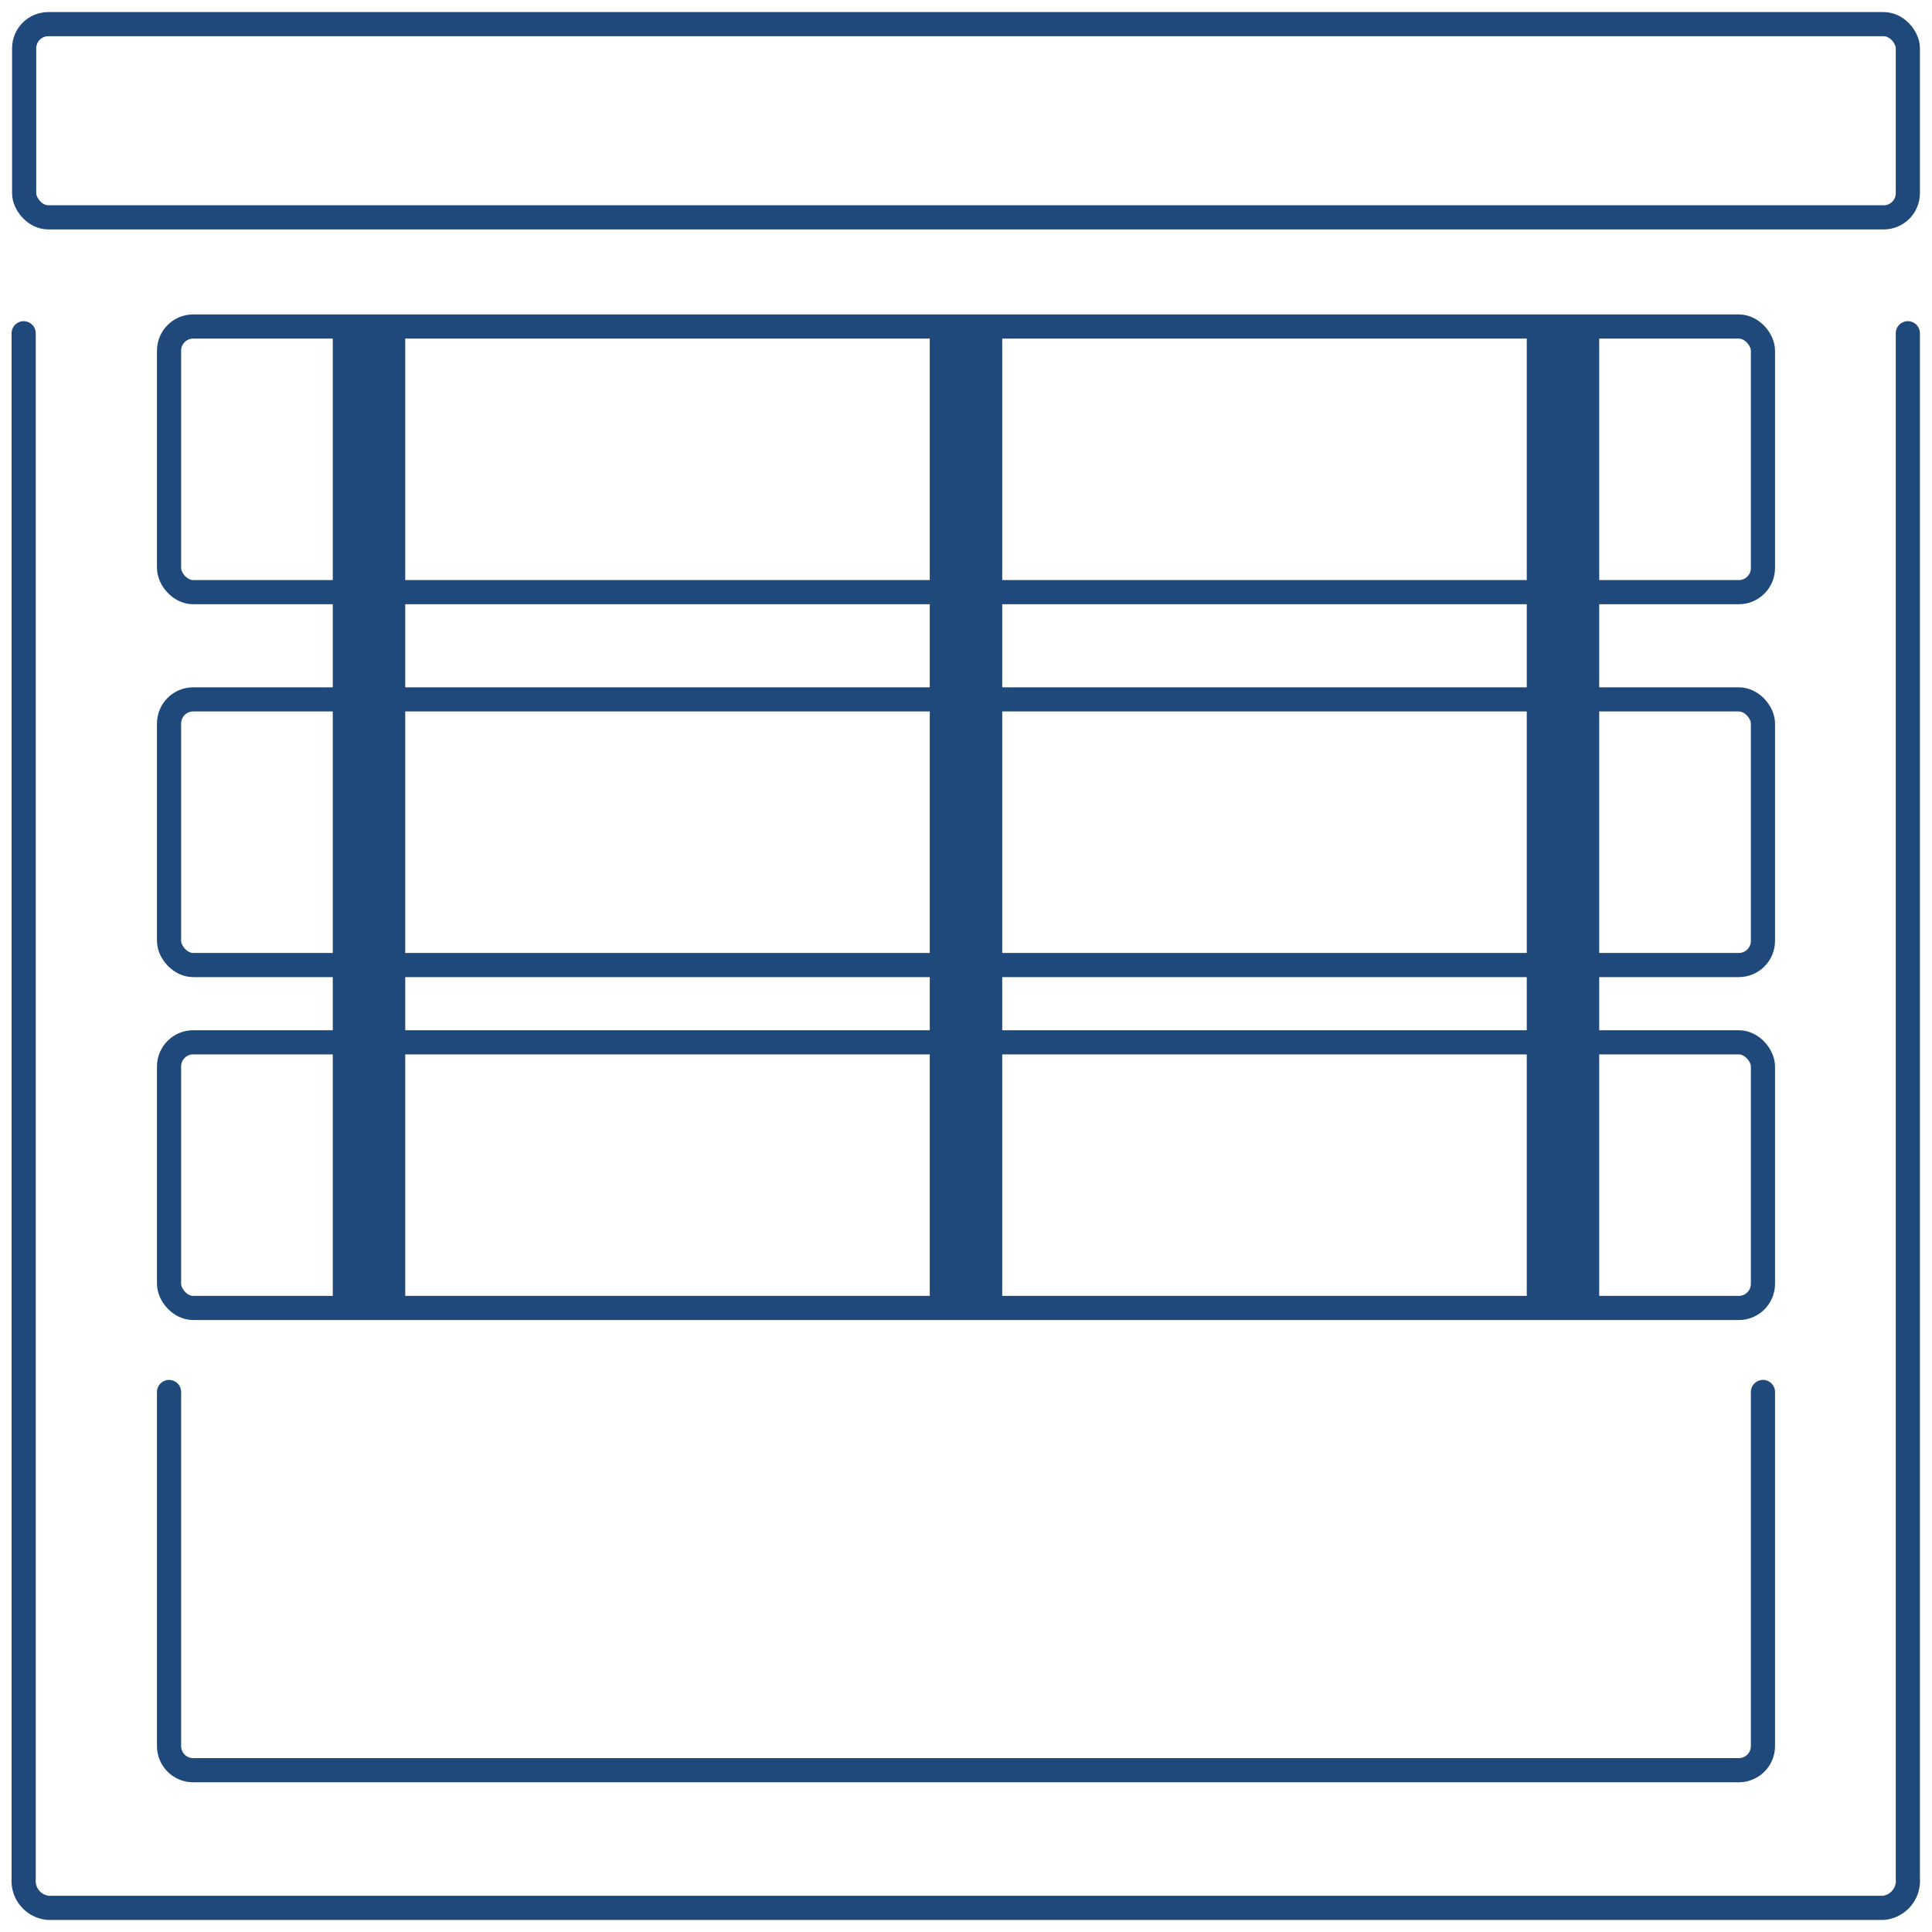
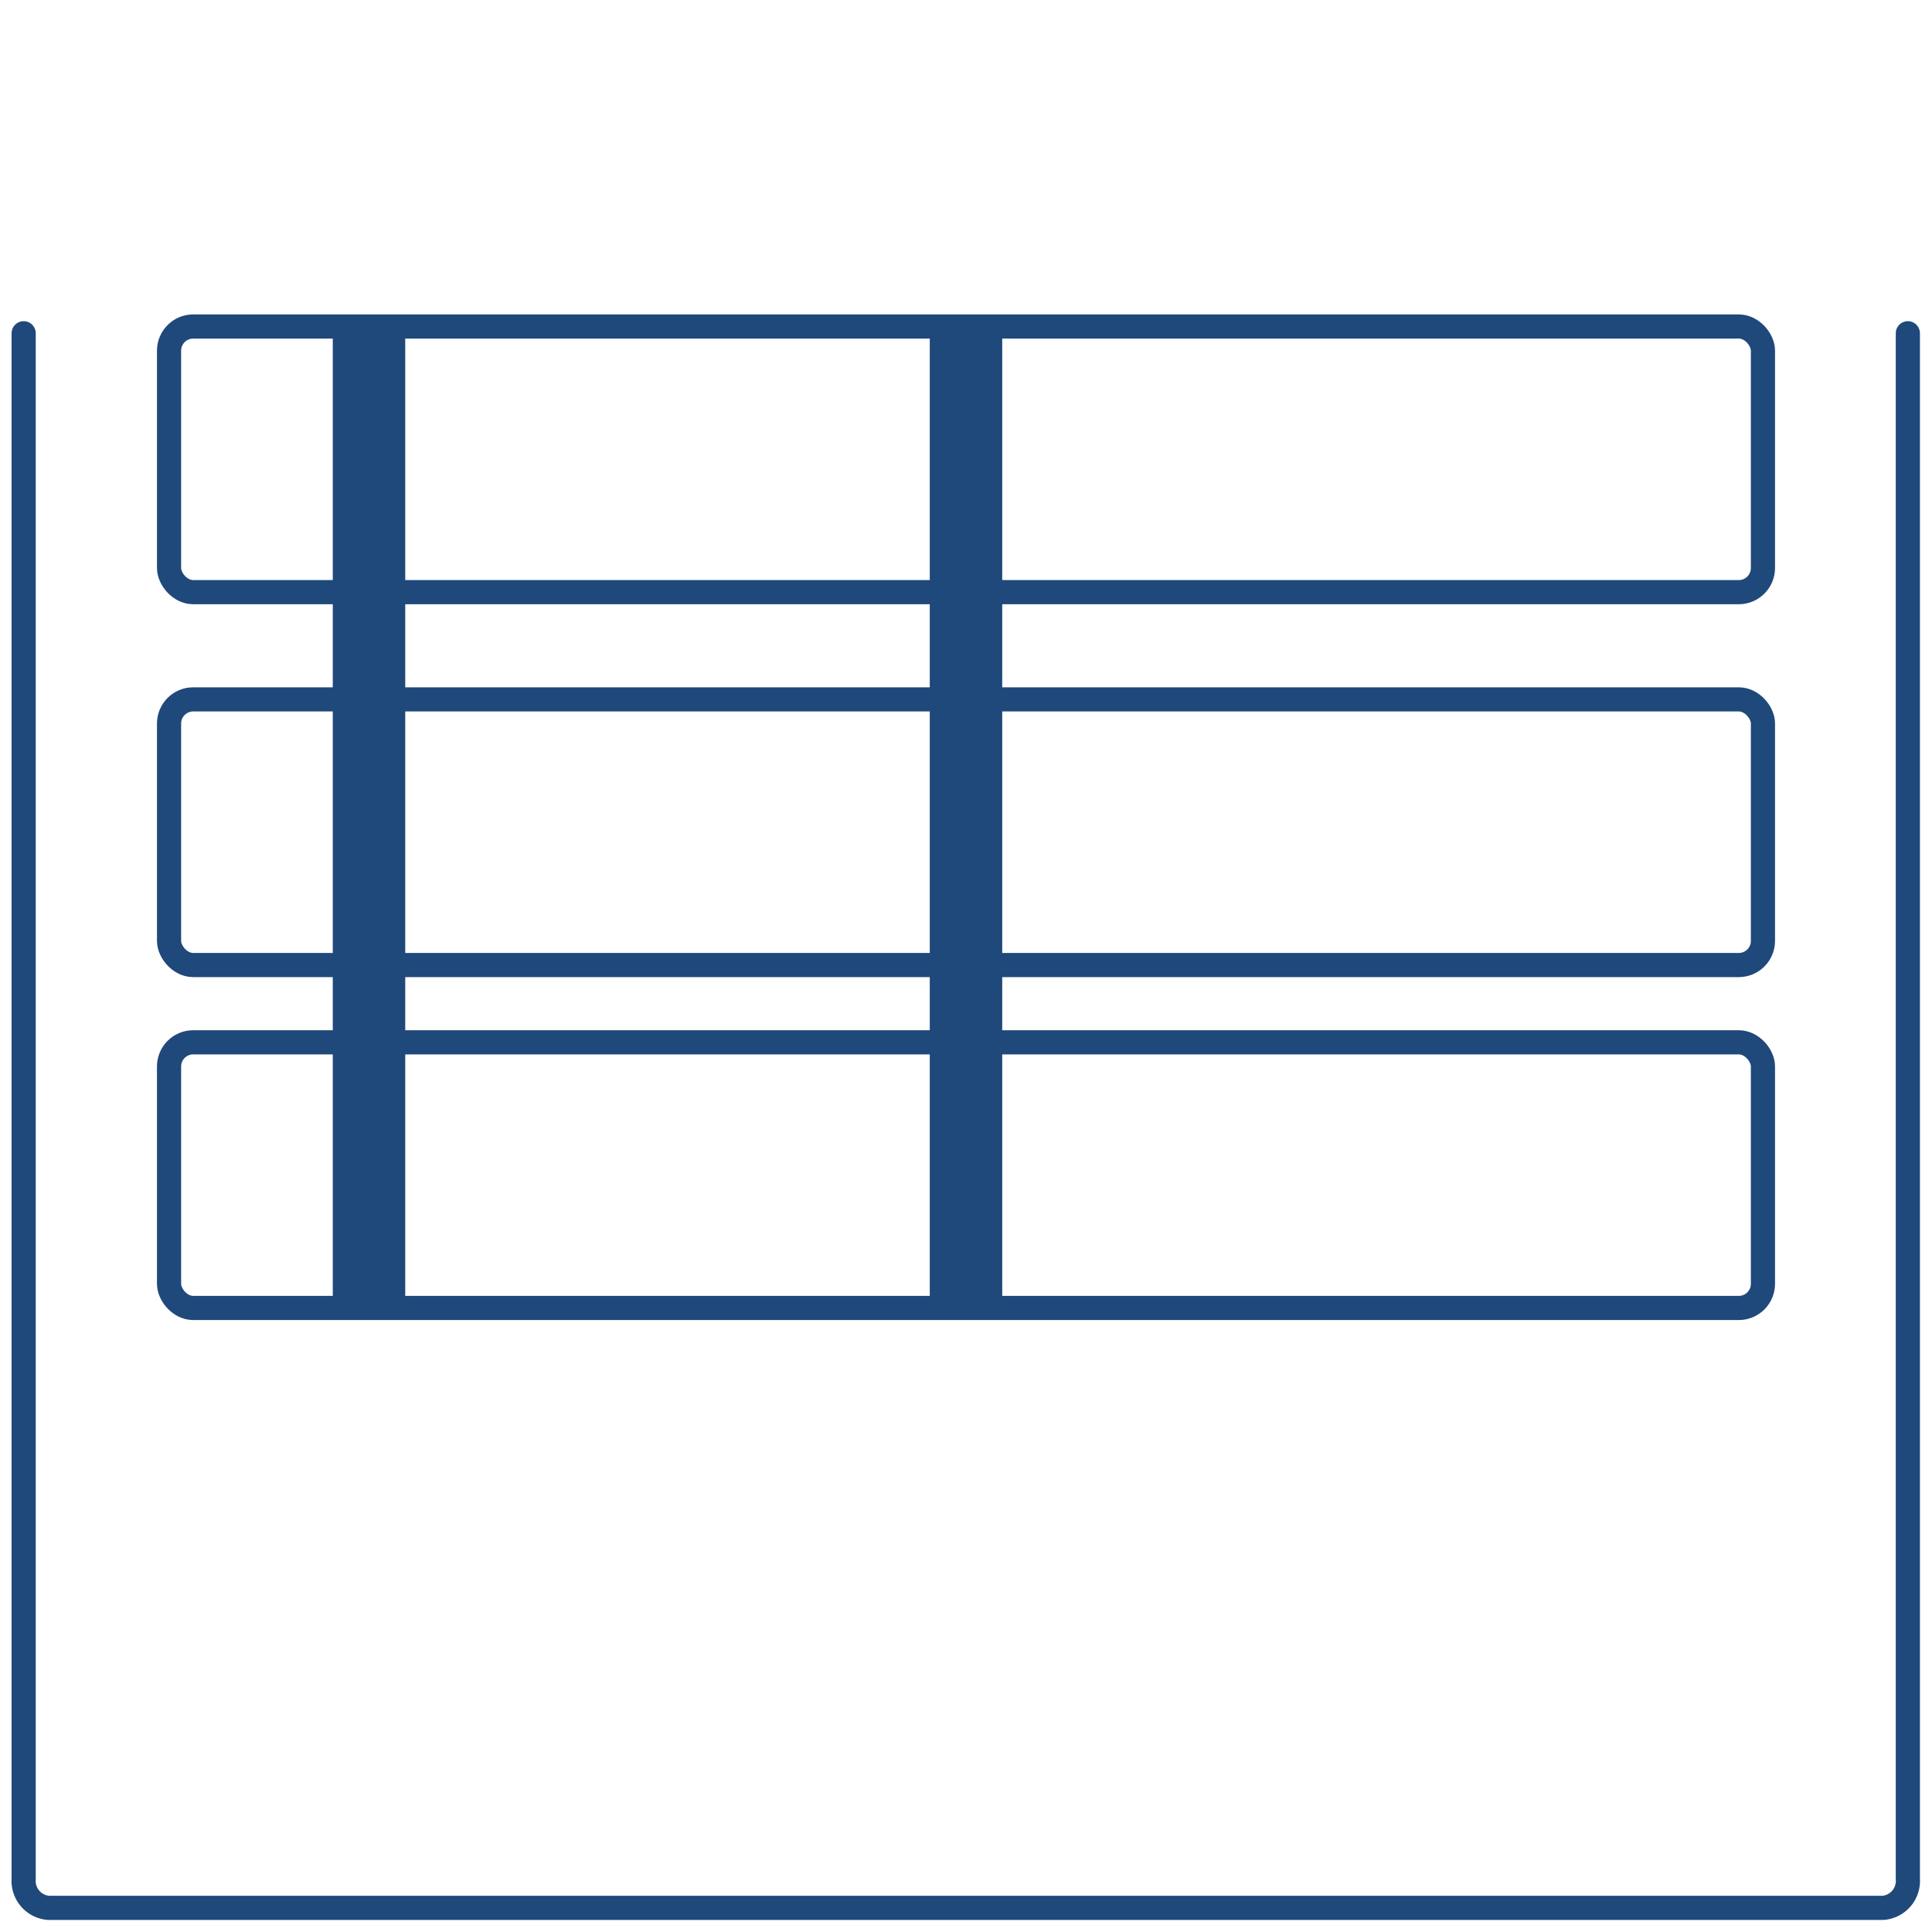
<svg xmlns="http://www.w3.org/2000/svg" id="Layer_1" data-name="Layer 1" viewBox="0 0 40 40">
  <defs>
    <style>.cls-1,.cls-2{fill:none;stroke:#1f487b;stroke-linejoin:round;}.cls-1{stroke-linecap:round;stroke-width:0.5px;}.cls-2{stroke-width:1.5px;}</style>
  </defs>
-   <rect class="cls-1" x="0.5" y="0.5" width="39" height="4" rx="0.5" />
  <rect class="cls-1" x="3.5" y="6.76" width="33" height="5.5" rx="0.5" />
  <rect class="cls-1" x="3.5" y="14.48" width="33" height="5.5" rx="0.5" />
  <rect class="cls-1" x="3.5" y="21.58" width="33" height="5.5" rx="0.5" />
  <path class="cls-1" d="M39.5,6.9v32a.56.56,0,0,1-.51.6H1a.56.56,0,0,1-.51-.6V6.9" />
-   <path class="cls-1" d="M36.5,28.82v7.33a.5.5,0,0,1-.5.5H4a.5.5,0,0,1-.5-.5V28.82" />
  <line class="cls-2" x1="7.64" y1="6.71" x2="7.64" y2="26.95" />
-   <line class="cls-2" x1="32.36" y1="6.71" x2="32.36" y2="26.95" />
  <line class="cls-2" x1="20" y1="6.71" x2="20" y2="26.95" />
</svg>